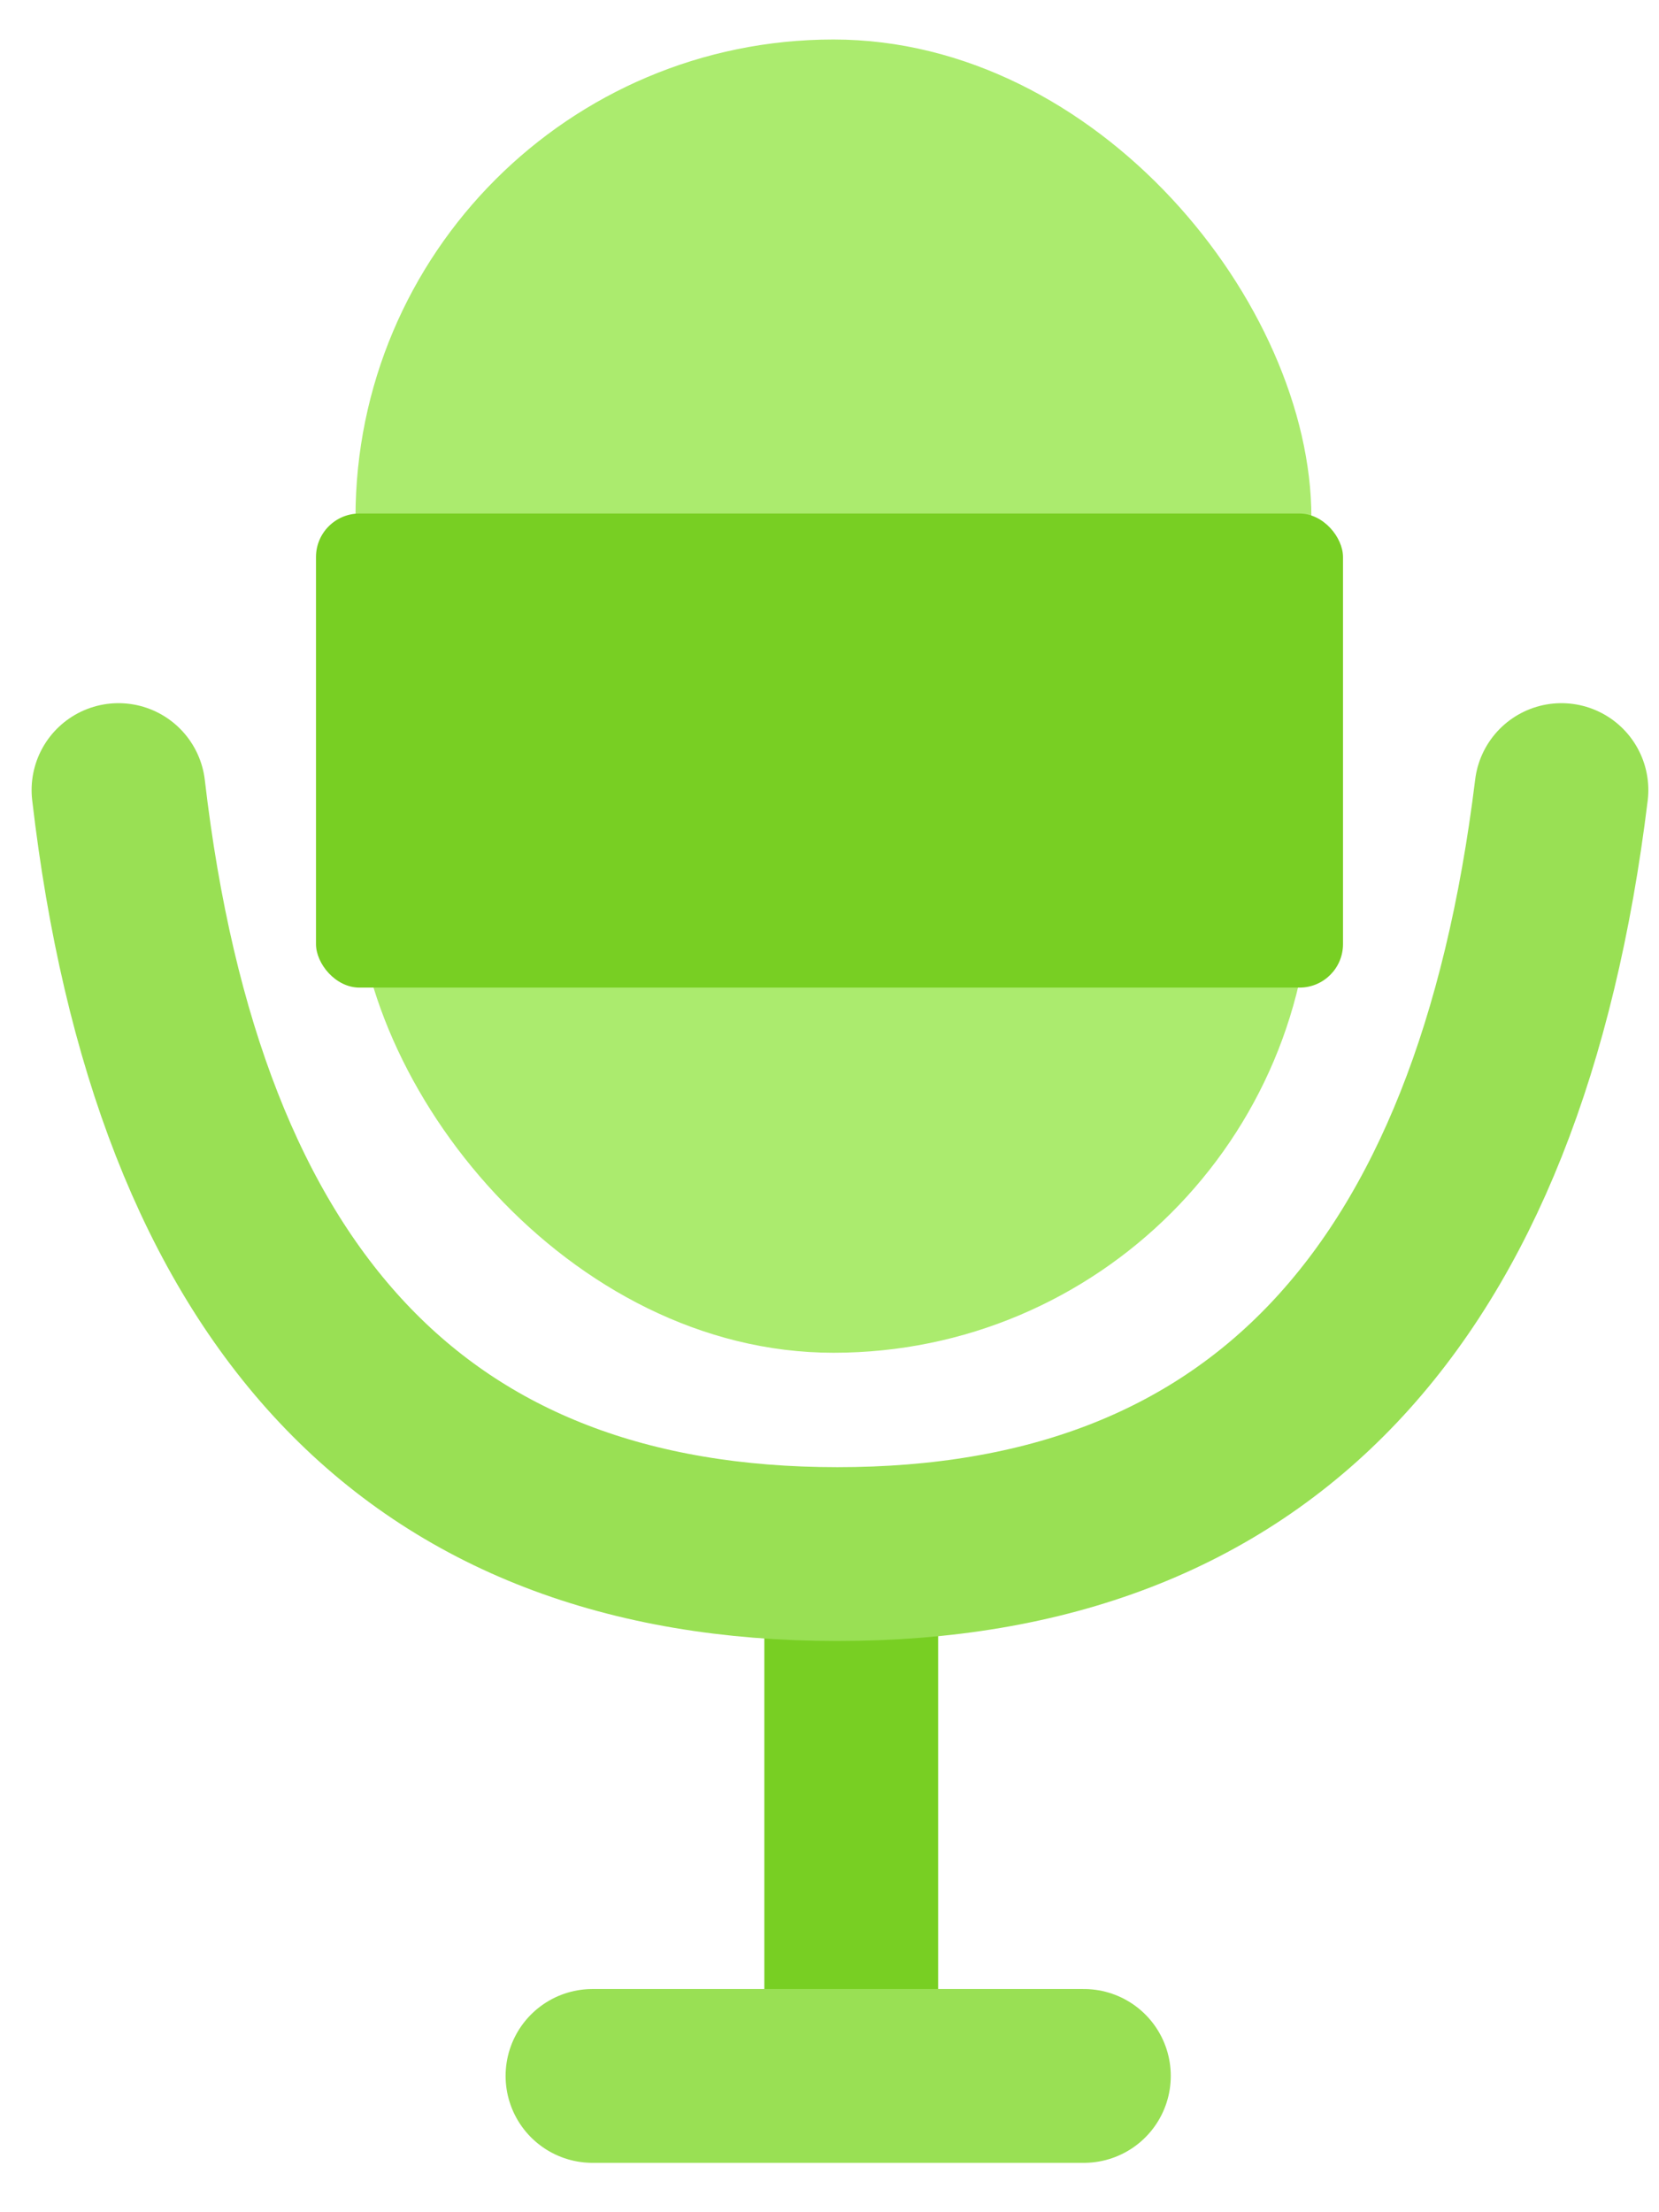
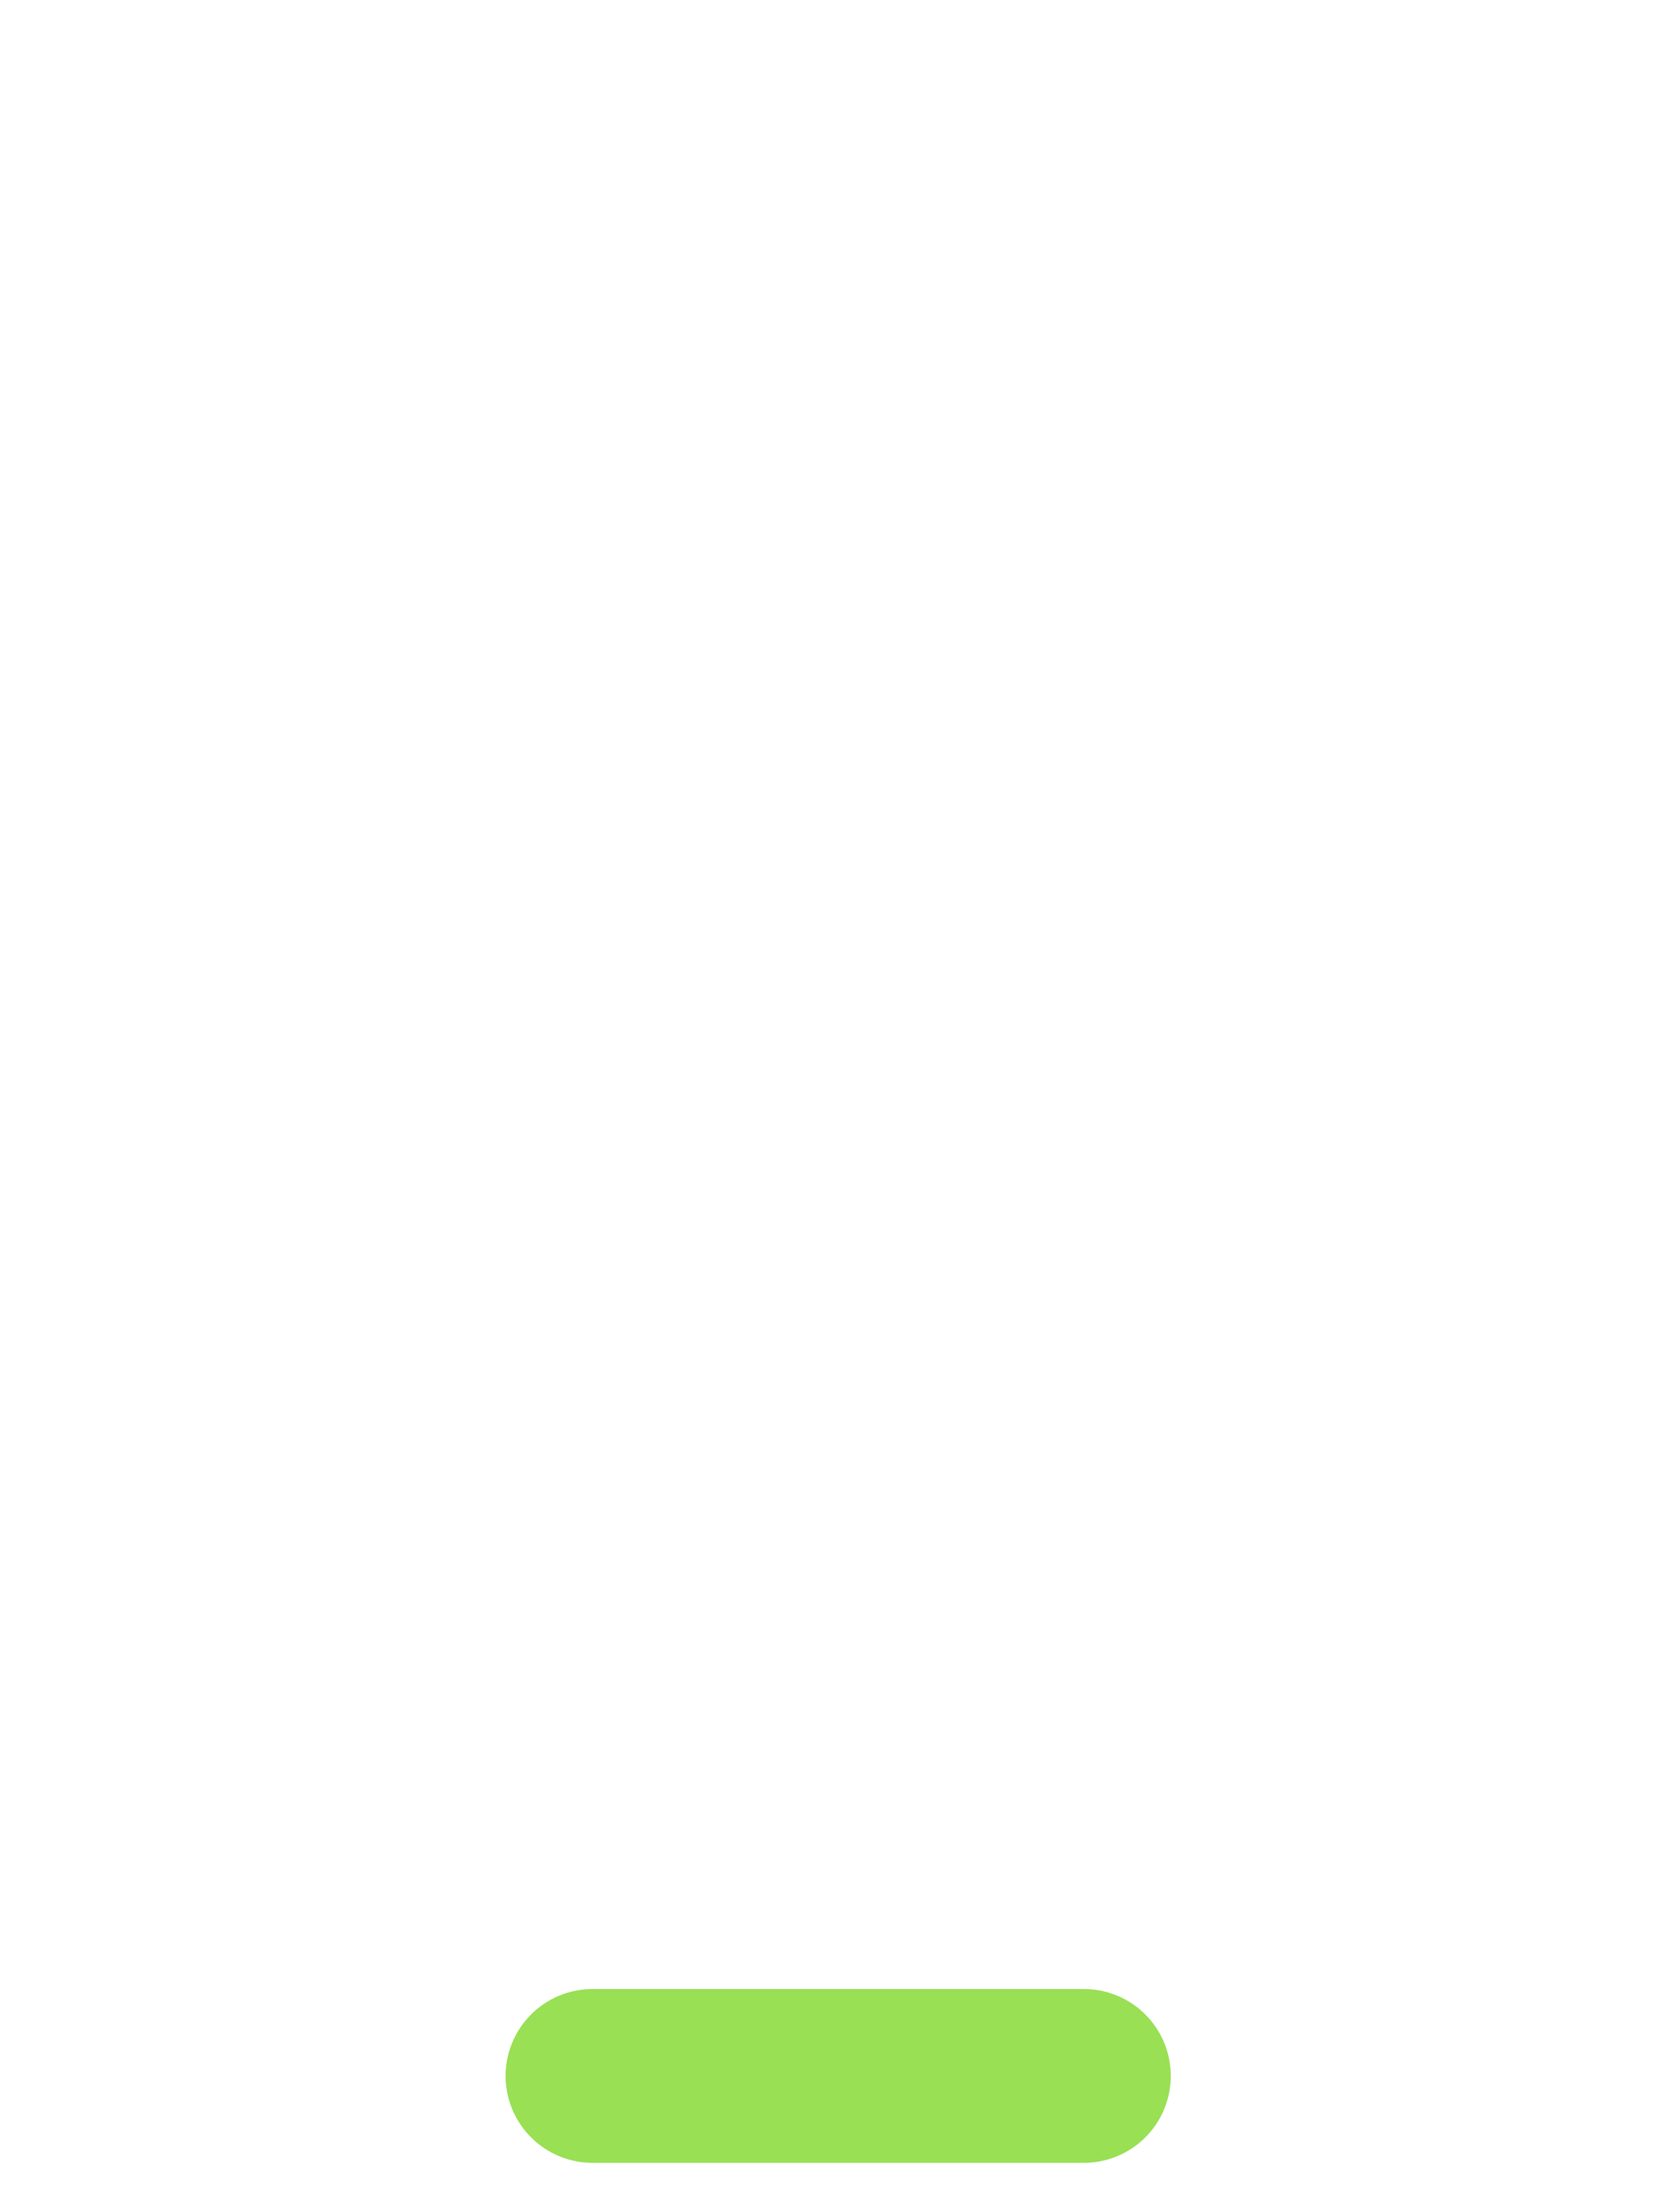
<svg xmlns="http://www.w3.org/2000/svg" xmlns:xlink="http://www.w3.org/1999/xlink" width="42" height="56">
  <defs>
-     <rect id="a" width="24.2" height="33.244" x="0" y="0" rx="12.1" />
-   </defs>
+     </defs>
  <g fill="none" fill-rule="evenodd" transform="translate(3 1)">
    <use fill="#ABEB6E" transform="translate(6)" xlink:href="#a" />
-     <rect width="26" height="12" x="5" y="12" fill="#78CF23" rx="1.1" />
-     <path stroke="#78CF23" stroke-linecap="round" stroke-width="4.4" d="M18.55 39v12.44" />
-     <path stroke="#99E054" stroke-linecap="round" stroke-width="4.4" d="M24.44 51.55H12M0 19c1.5 12.9 7.58 19.34 18.2 19.34 10.64 0 16.75-6.45 18.33-19.34" />
+     <path stroke="#99E054" stroke-linecap="round" stroke-width="4.4" d="M24.44 51.55H12M0 19" />
  </g>
</svg>